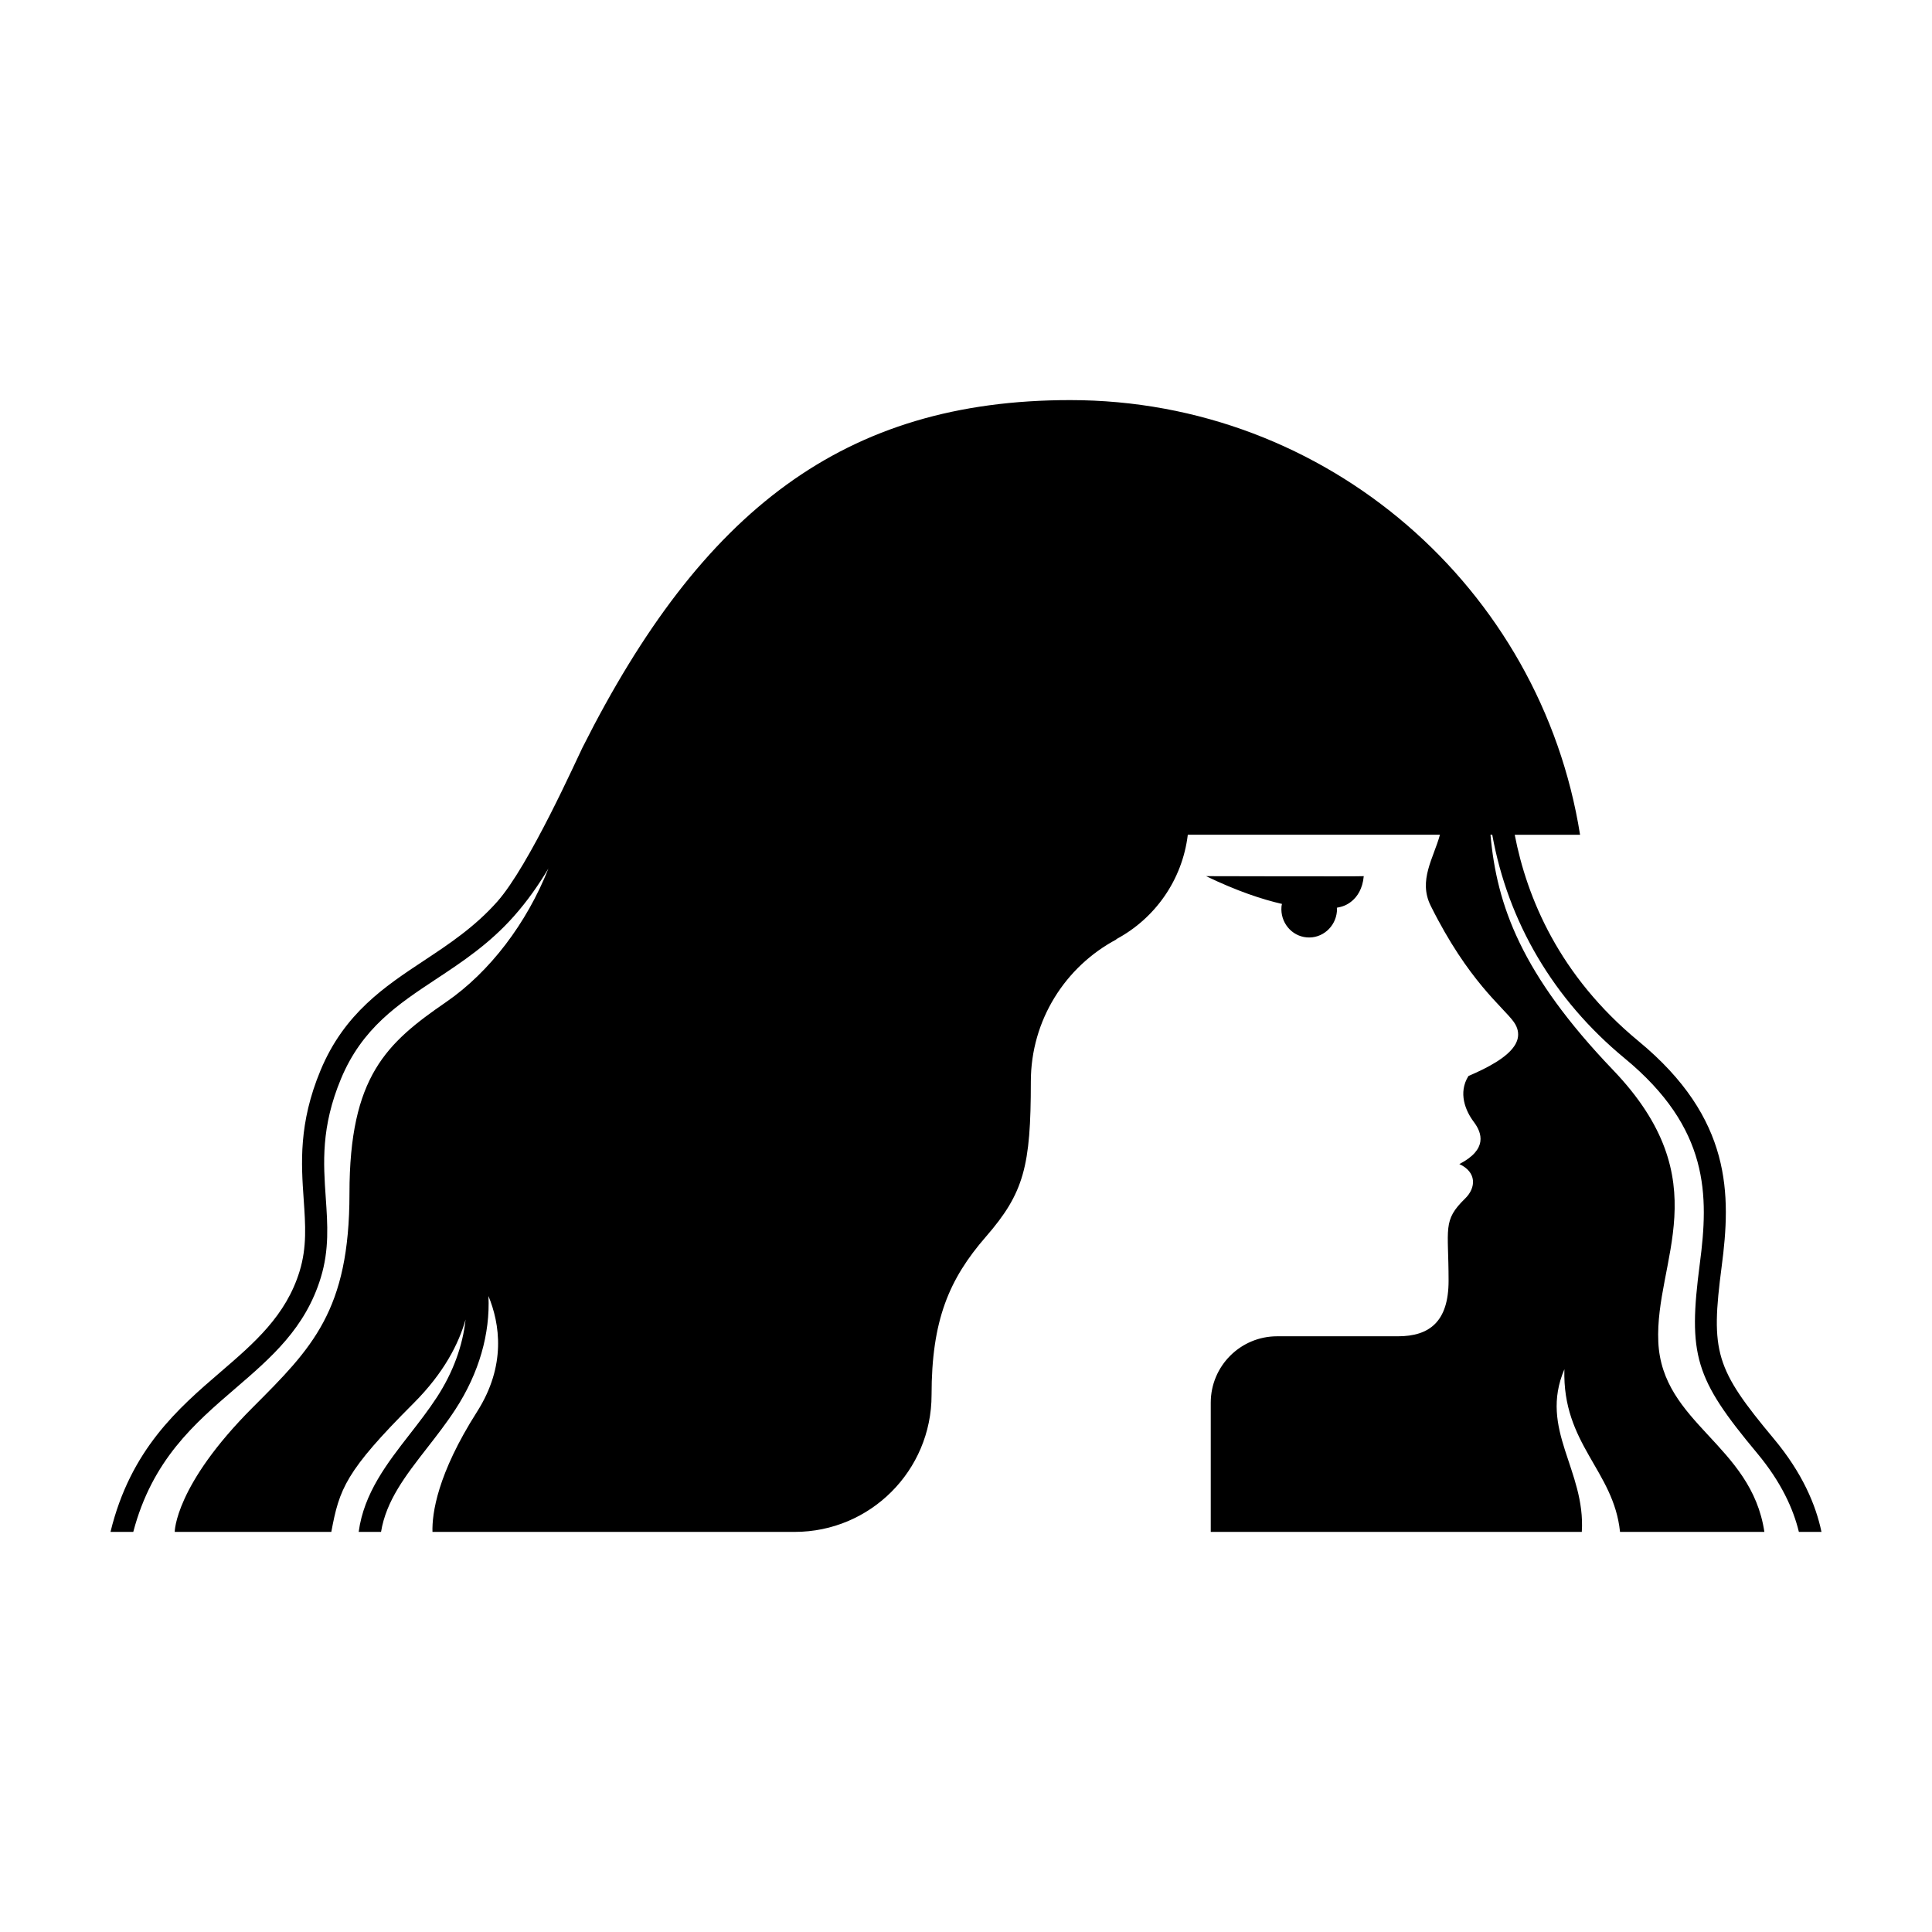
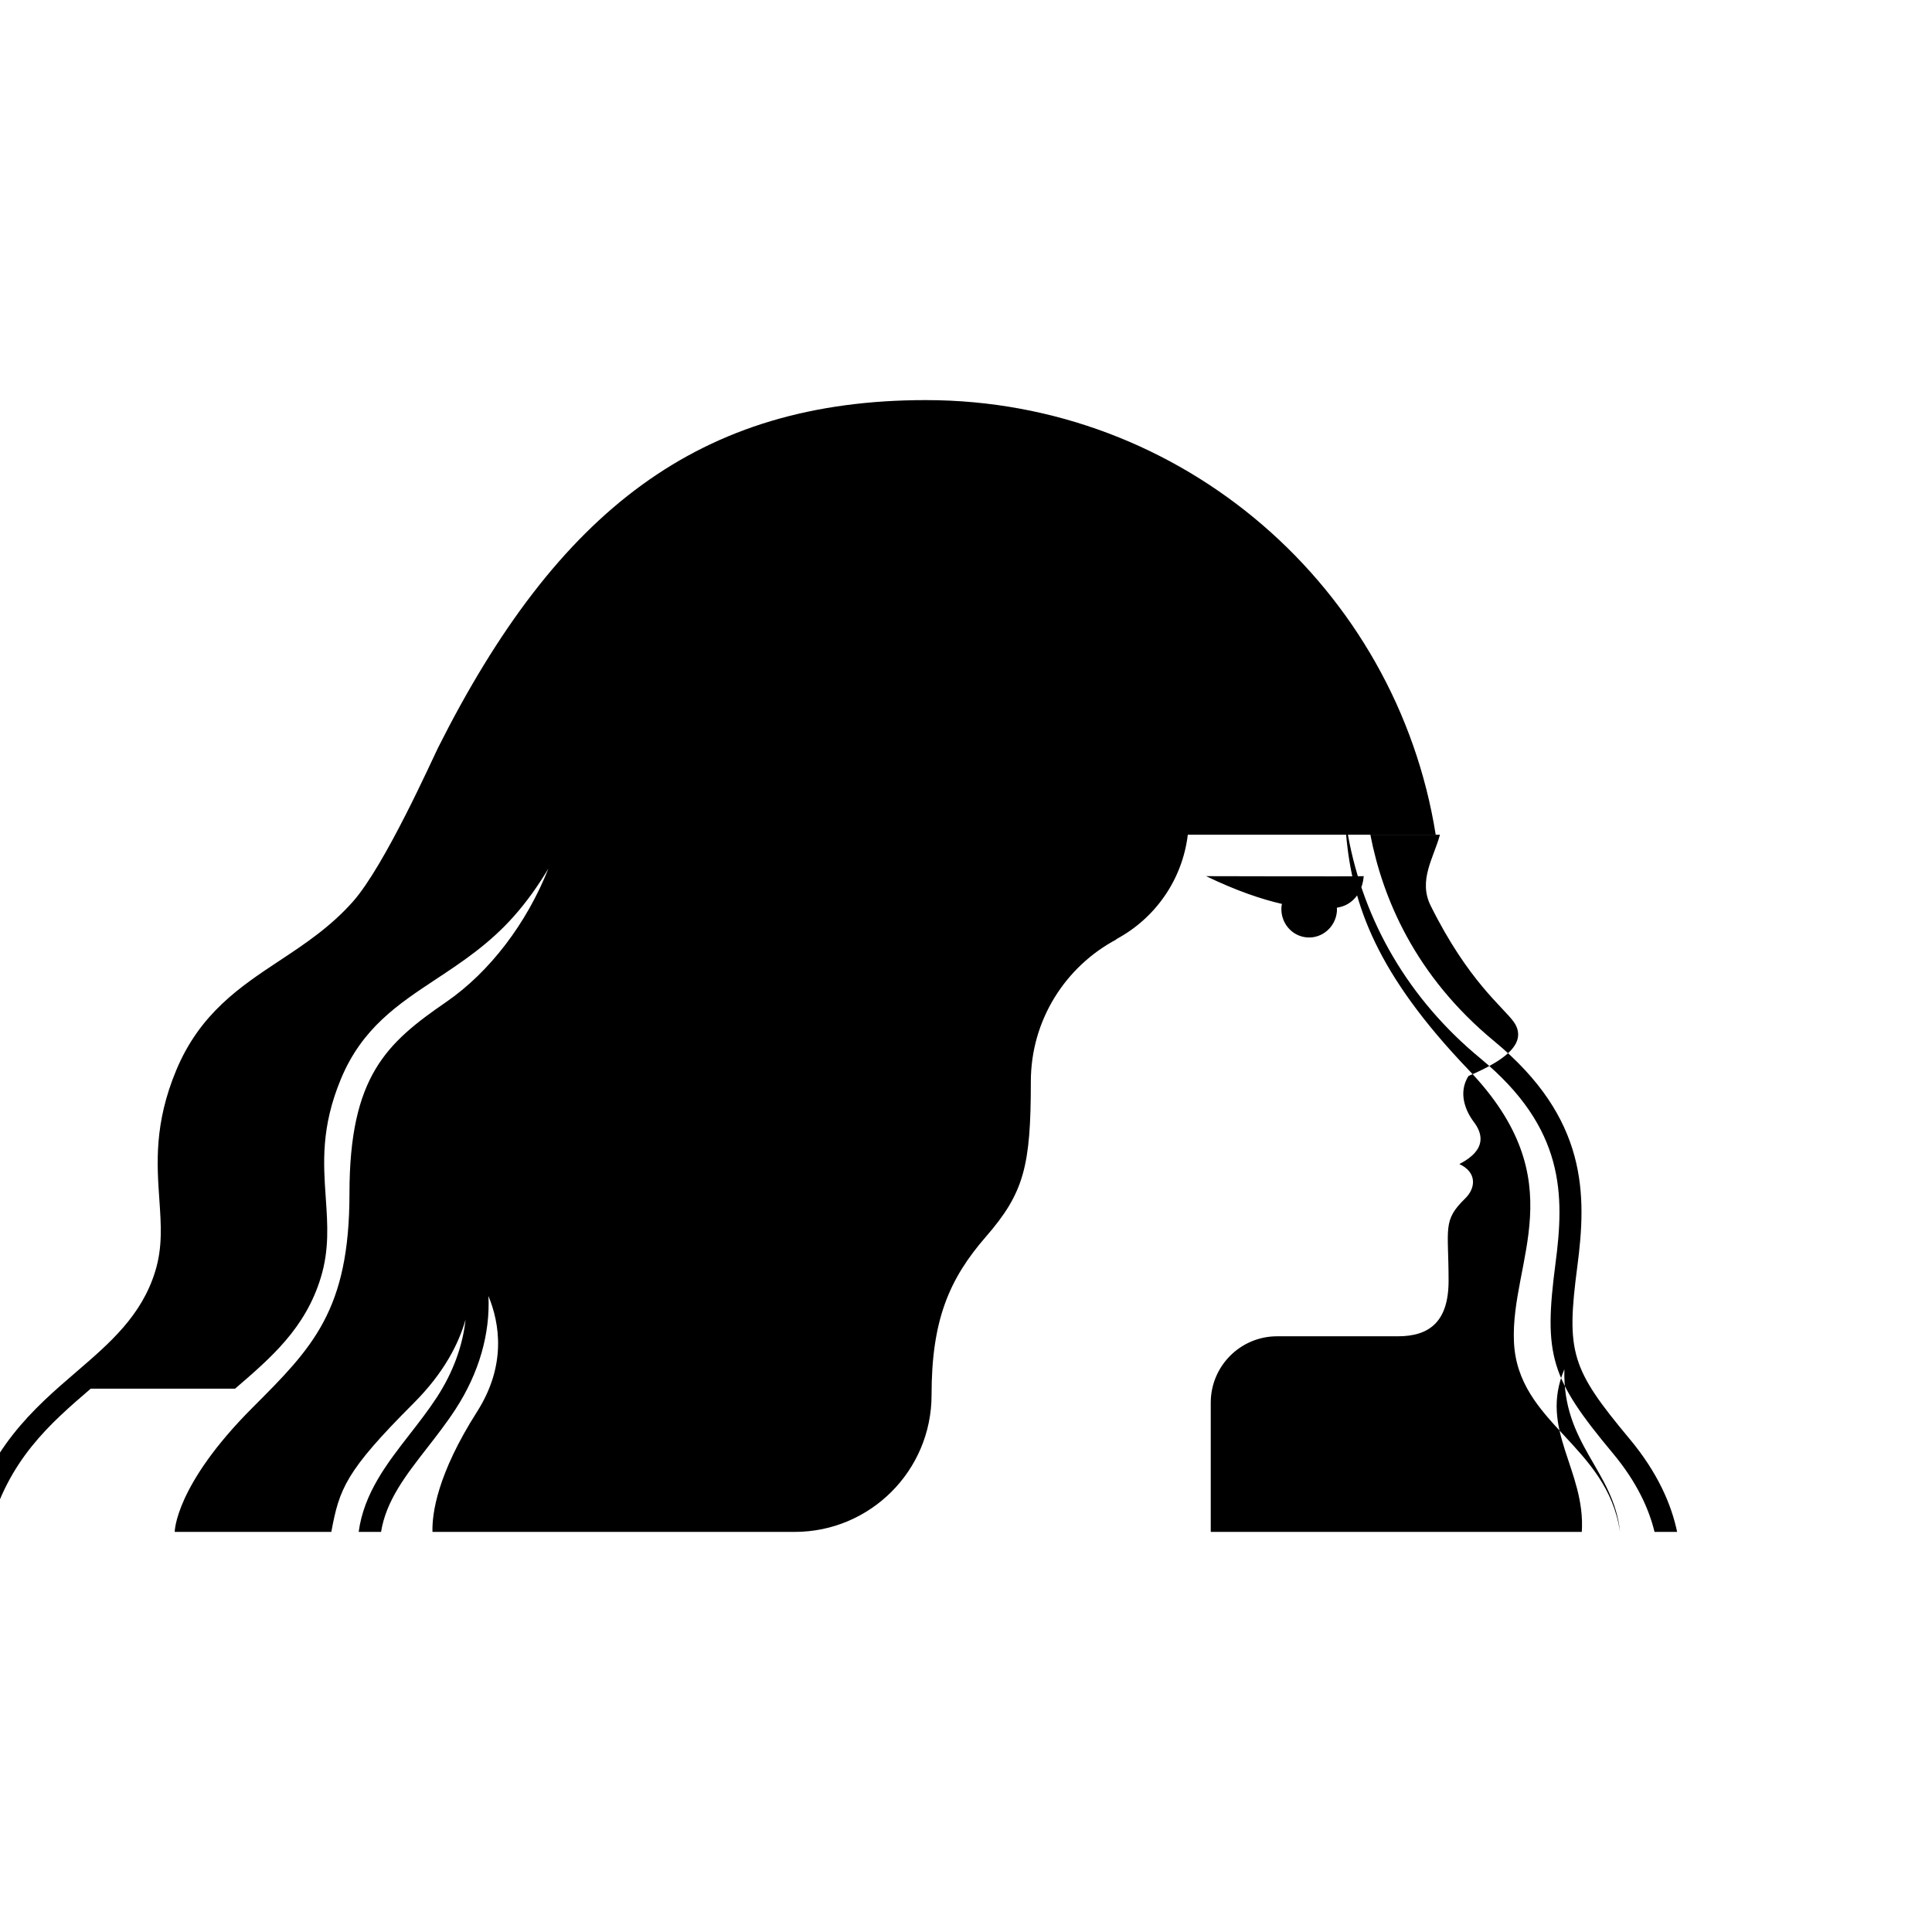
<svg xmlns="http://www.w3.org/2000/svg" fill="#000000" width="800px" height="800px" version="1.1" viewBox="144 144 512 512">
-   <path d="m505.41 376.19c-0.621 6.863-5.824 8.055-5.824 8.055s-0.438 0.156-1.301 0.312c0.012 0.324 0.039 0.641 0.012 0.969-0.363 4.16-3.945 7.246-8 6.891-4.055-0.352-7.055-4.012-6.691-8.172 0.02-0.242 0.09-0.465 0.133-0.695-5.281-1.211-11.93-3.414-20.113-7.359 0 0 40.773 0.113 41.785 0zm-299.11 135.82c9.578-8.238 18.625-16.016 22.715-29.434 2.262-7.418 1.805-14.09 1.316-21.156-0.641-9.211-1.293-18.73 4.035-31.527 5.602-13.453 15.105-19.738 25.172-26.395 6.953-4.594 14.141-9.352 20.637-16.672 3.586-4.039 6.543-8.277 9.16-12.66-5.758 14.539-15.559 27.441-27.105 35.383-15.766 10.844-25.617 19.668-25.617 50.73 0 31.059-9.855 40.914-25.617 56.684-20.695 20.691-20.695 33.008-20.695 33.008h41.5c2.137-11.426 3.715-16.012 21.793-34.086 8.105-8.105 12-15.859 13.785-22.188-0.742 6.898-3.273 13.941-7.598 20.586-2.231 3.426-4.766 6.68-7.219 9.836-5.984 7.688-12.125 15.594-13.508 25.855h5.926c1.352-8.273 6.465-14.871 12.211-22.254 2.527-3.246 5.144-6.606 7.512-10.238 6.277-9.645 9.211-20.086 8.742-30.023 3.004 7.305 4.785 18.398-3.027 30.676-10.535 16.547-11.945 26.965-11.809 31.836h95.984c20.035 0 36.281-16.242 36.281-36.281 0-19.758 4.613-30.691 14.398-41.945 10.098-11.613 11.91-18.707 11.91-41.09 0-16.34 9.184-30.527 22.672-37.695-0.012-0.023-0.02-0.047-0.031-0.07 10.227-5.453 17.516-15.66 18.957-27.676h66.82c-1.691 6.223-5.805 12.078-2.449 18.828 9.965 20.035 19.176 26.809 22.016 30.781 2.352 3.289 0.438 5.945 0.117 6.422-2 2.992-6.742 5.606-12.133 7.914-2.793 4.469-0.77 9.254 1.414 12.152 2.231 2.957 3.684 7.309-3.824 11.184 4.578 2.09 4.504 6.231 1.527 9.133-6.039 5.883-4.379 7.793-4.379 21.781 0 10.848-5.074 14.723-13.426 14.723h-32.004c-9.719 0-17.598 7.879-17.598 17.598v34.242h98.332c1.039-16.418-11.441-27.113-4.613-43.109-0.586 19.926 13.082 26.789 14.742 43.109h38.254c-3.449-23.156-27.125-28.66-28.109-50.34-0.988-21.68 16.324-42.508-12.016-72.094-24.312-25.387-30.793-43.621-32.461-62.32h0.473c4.172 23.102 16.234 43.691 35.066 59.227 22.562 18.609 22.309 36.352 19.945 54.391-3.188 24.348-1.344 30.457 15.168 50.254 6.41 7.68 9.613 14.816 11.078 20.879l5.988 0.004c-1.492-7.152-5.059-15.613-12.586-24.637-15.551-18.641-16.848-22.918-13.859-45.734 2.484-18.953 2.832-39.172-22.031-59.676-21.074-17.387-29.605-38.078-32.816-54.703h17.316c-10.379-65.285-66.91-115.19-135.12-115.19-59.898 0-97.613 29.199-129.26 92.105-1.426 2.836-14.09 31.242-22.574 40.805-5.984 6.746-12.848 11.281-19.48 15.668-10.348 6.848-21.055 13.926-27.348 29.031-5.863 14.082-5.125 24.762-4.473 34.188 0.469 6.793 0.875 12.656-1.074 19.039-3.598 11.793-12.016 19.035-20.934 26.703-11.273 9.684-23.883 20.594-29.188 42.398h6.035c5.027-19.047 16.156-28.652 26.98-37.957z" />
+   <path d="m505.41 376.19c-0.621 6.863-5.824 8.055-5.824 8.055s-0.438 0.156-1.301 0.312c0.012 0.324 0.039 0.641 0.012 0.969-0.363 4.16-3.945 7.246-8 6.891-4.055-0.352-7.055-4.012-6.691-8.172 0.02-0.242 0.09-0.465 0.133-0.695-5.281-1.211-11.93-3.414-20.113-7.359 0 0 40.773 0.113 41.785 0zm-299.11 135.82c9.578-8.238 18.625-16.016 22.715-29.434 2.262-7.418 1.805-14.09 1.316-21.156-0.641-9.211-1.293-18.73 4.035-31.527 5.602-13.453 15.105-19.738 25.172-26.395 6.953-4.594 14.141-9.352 20.637-16.672 3.586-4.039 6.543-8.277 9.16-12.66-5.758 14.539-15.559 27.441-27.105 35.383-15.766 10.844-25.617 19.668-25.617 50.73 0 31.059-9.855 40.914-25.617 56.684-20.695 20.691-20.695 33.008-20.695 33.008h41.5c2.137-11.426 3.715-16.012 21.793-34.086 8.105-8.105 12-15.859 13.785-22.188-0.742 6.898-3.273 13.941-7.598 20.586-2.231 3.426-4.766 6.68-7.219 9.836-5.984 7.688-12.125 15.594-13.508 25.855h5.926c1.352-8.273 6.465-14.871 12.211-22.254 2.527-3.246 5.144-6.606 7.512-10.238 6.277-9.645 9.211-20.086 8.742-30.023 3.004 7.305 4.785 18.398-3.027 30.676-10.535 16.547-11.945 26.965-11.809 31.836h95.984c20.035 0 36.281-16.242 36.281-36.281 0-19.758 4.613-30.691 14.398-41.945 10.098-11.613 11.91-18.707 11.91-41.09 0-16.34 9.184-30.527 22.672-37.695-0.012-0.023-0.02-0.047-0.031-0.07 10.227-5.453 17.516-15.66 18.957-27.676h66.82c-1.691 6.223-5.805 12.078-2.449 18.828 9.965 20.035 19.176 26.809 22.016 30.781 2.352 3.289 0.438 5.945 0.117 6.422-2 2.992-6.742 5.606-12.133 7.914-2.793 4.469-0.77 9.254 1.414 12.152 2.231 2.957 3.684 7.309-3.824 11.184 4.578 2.09 4.504 6.231 1.527 9.133-6.039 5.883-4.379 7.793-4.379 21.781 0 10.848-5.074 14.723-13.426 14.723h-32.004c-9.719 0-17.598 7.879-17.598 17.598v34.242h98.332c1.039-16.418-11.441-27.113-4.613-43.109-0.586 19.926 13.082 26.789 14.742 43.109c-3.449-23.156-27.125-28.66-28.109-50.34-0.988-21.68 16.324-42.508-12.016-72.094-24.312-25.387-30.793-43.621-32.461-62.32h0.473c4.172 23.102 16.234 43.691 35.066 59.227 22.562 18.609 22.309 36.352 19.945 54.391-3.188 24.348-1.344 30.457 15.168 50.254 6.41 7.68 9.613 14.816 11.078 20.879l5.988 0.004c-1.492-7.152-5.059-15.613-12.586-24.637-15.551-18.641-16.848-22.918-13.859-45.734 2.484-18.953 2.832-39.172-22.031-59.676-21.074-17.387-29.605-38.078-32.816-54.703h17.316c-10.379-65.285-66.91-115.19-135.12-115.19-59.898 0-97.613 29.199-129.26 92.105-1.426 2.836-14.09 31.242-22.574 40.805-5.984 6.746-12.848 11.281-19.48 15.668-10.348 6.848-21.055 13.926-27.348 29.031-5.863 14.082-5.125 24.762-4.473 34.188 0.469 6.793 0.875 12.656-1.074 19.039-3.598 11.793-12.016 19.035-20.934 26.703-11.273 9.684-23.883 20.594-29.188 42.398h6.035c5.027-19.047 16.156-28.652 26.98-37.957z" />
</svg>